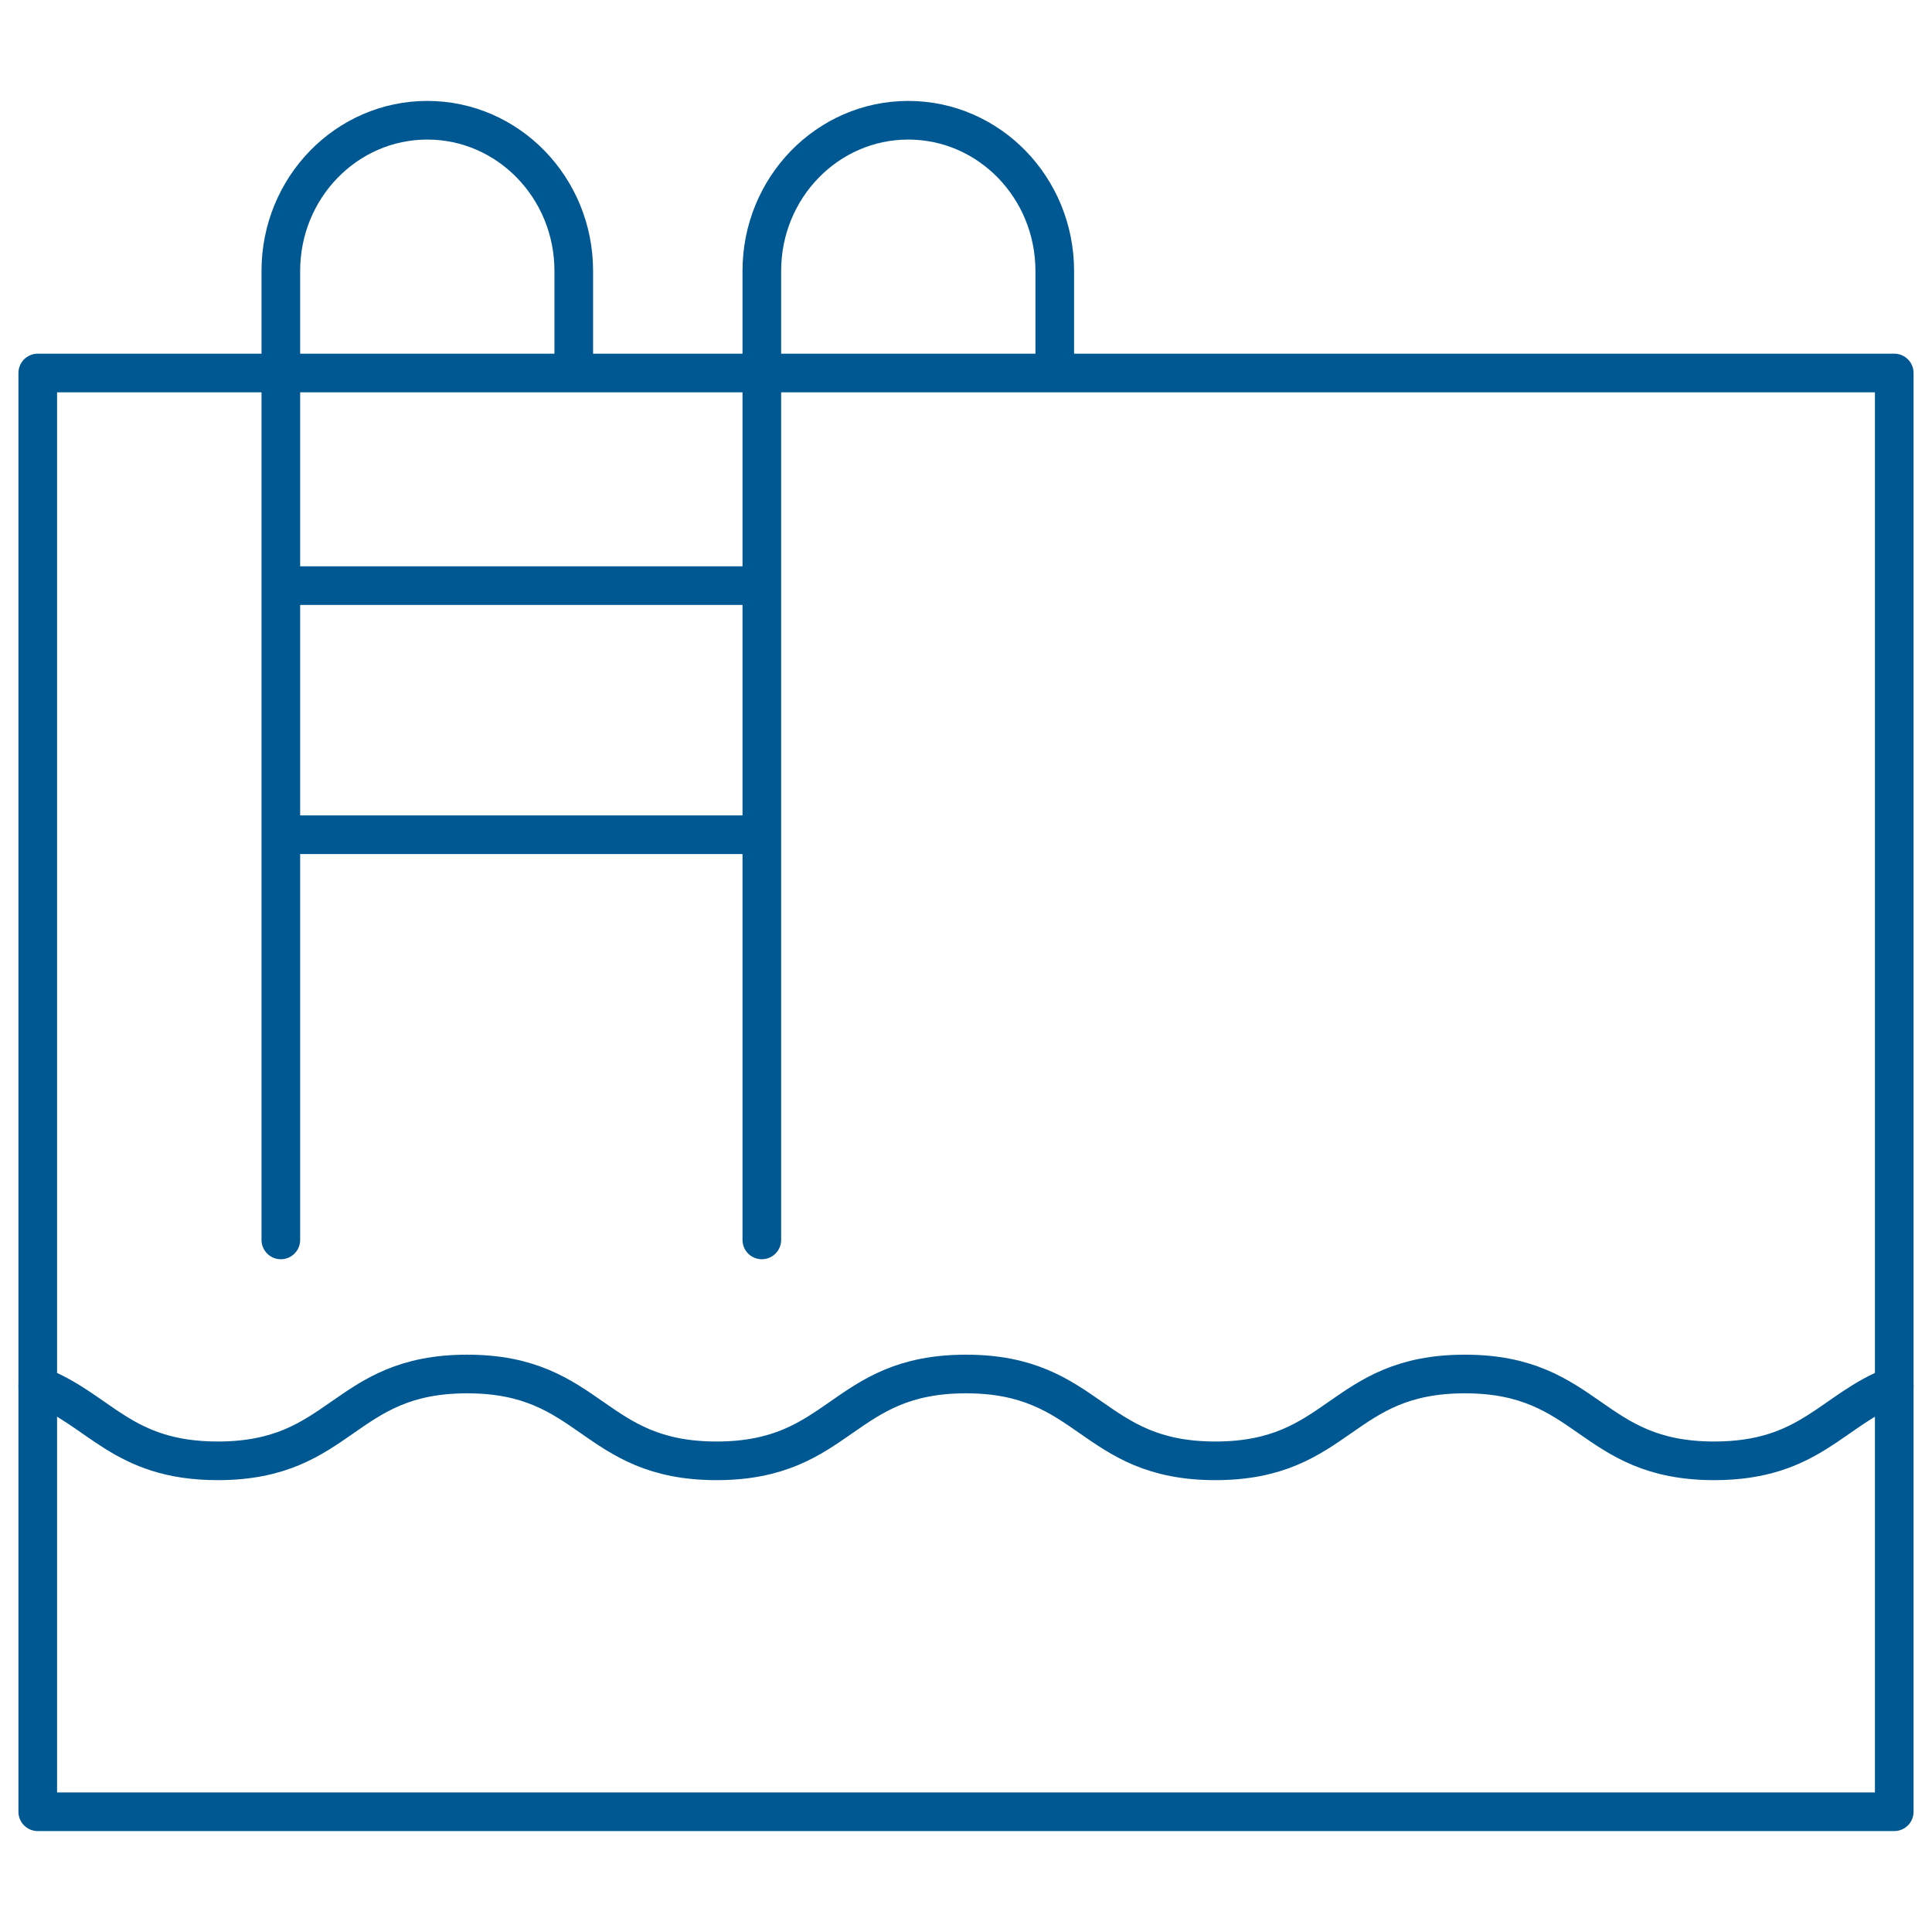
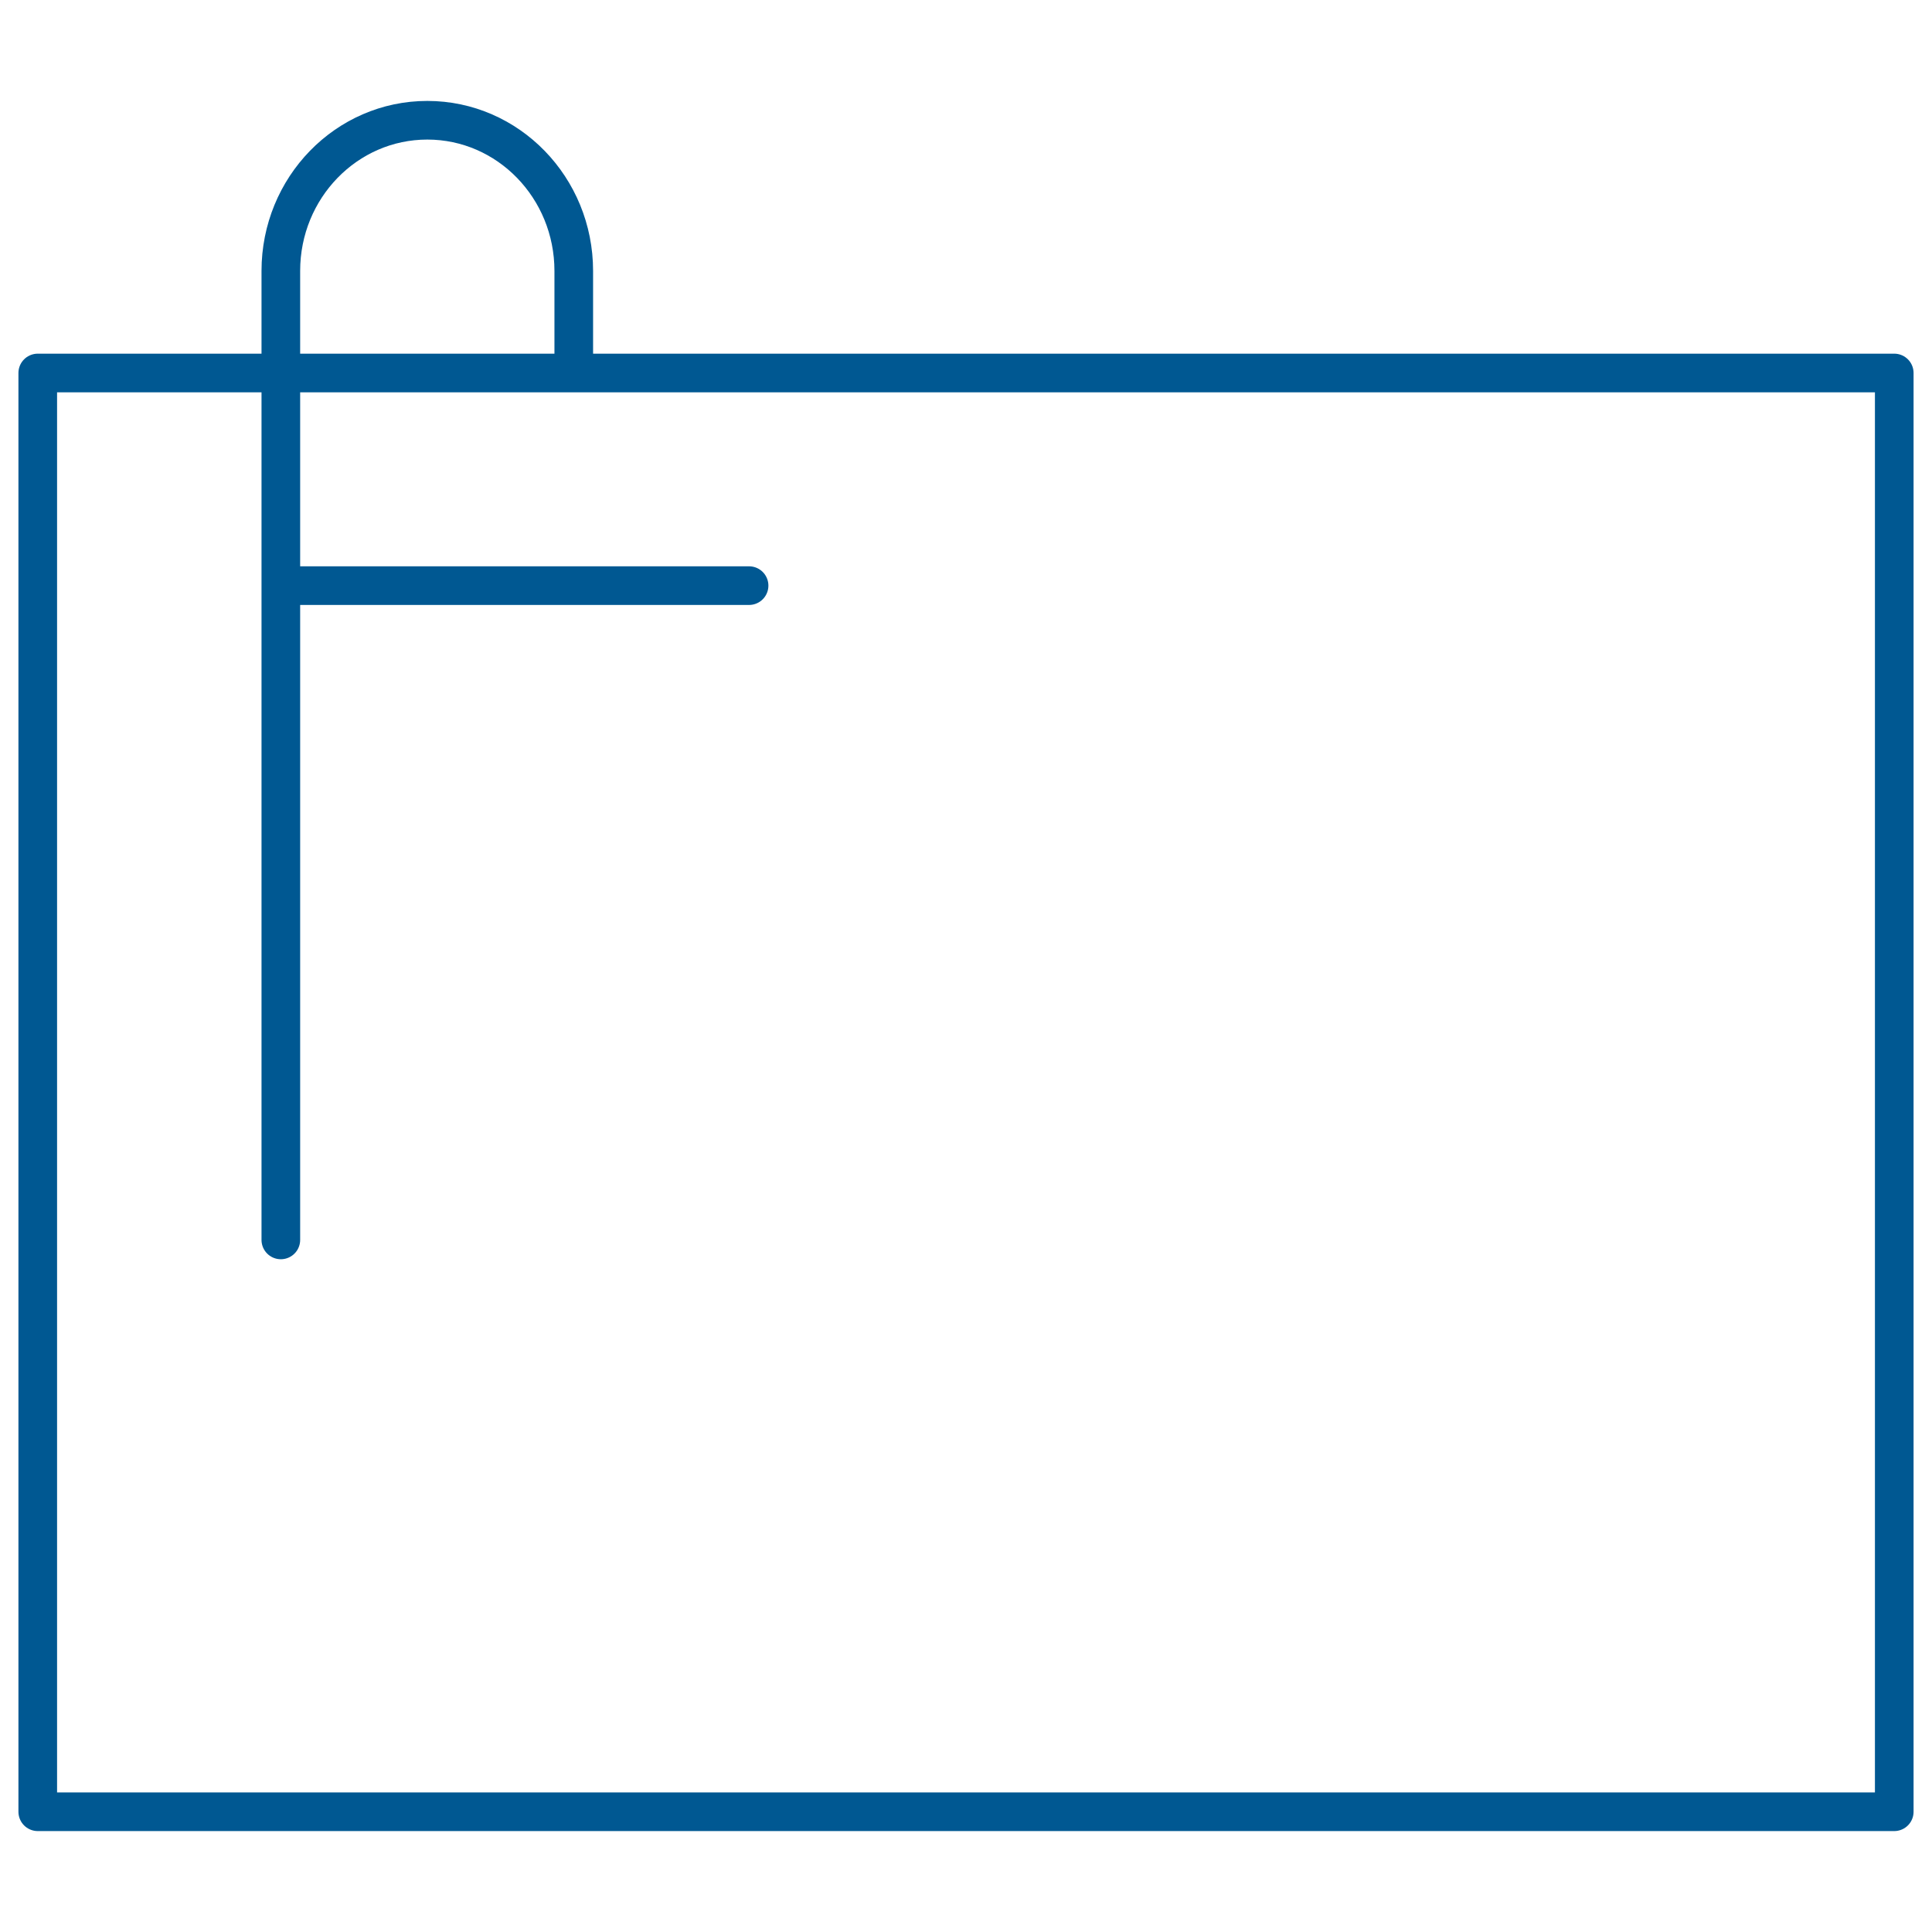
<svg xmlns="http://www.w3.org/2000/svg" width="50" height="50" viewBox="0 0 50 50" fill="none">
-   <path d="M27.297 9.459V7.012C27.297 4.858 25.6 3.112 23.506 3.112C21.413 3.112 19.716 4.858 19.716 7.012V32.089" stroke="#005892" stroke-miterlimit="10" stroke-linecap="round" stroke-linejoin="round" />
  <path d="M14.849 9.459V7.012C14.849 4.858 13.152 3.112 11.059 3.112C8.965 3.112 7.268 4.858 7.268 7.012V32.089" stroke="#005892" stroke-miterlimit="10" stroke-linecap="round" stroke-linejoin="round" />
  <path d="M19.386 15.156H7.498" stroke="#005892" stroke-miterlimit="10" stroke-linecap="round" stroke-linejoin="round" />
-   <path d="M19.386 21.602H7.498" stroke="#005892" stroke-miterlimit="10" stroke-linecap="round" stroke-linejoin="round" />
  <path d="M49.023 9.653H0.977V46.888H49.023V9.653Z" stroke="#005892" stroke-miterlimit="10" stroke-linecap="round" stroke-linejoin="round" />
-   <path d="M49.023 35.862C47.42 36.475 46.848 37.806 44.364 37.806C41.136 37.806 41.136 35.559 37.909 35.559C34.681 35.559 34.681 37.806 31.454 37.806C28.227 37.806 28.227 35.559 24.999 35.559C21.772 35.559 21.772 37.806 18.545 37.806C15.318 37.806 15.318 35.559 12.09 35.559C8.863 35.559 8.863 37.806 5.636 37.806C3.152 37.806 2.58 36.475 0.977 35.862" stroke="#005892" stroke-miterlimit="10" stroke-linecap="round" stroke-linejoin="round" />
</svg>